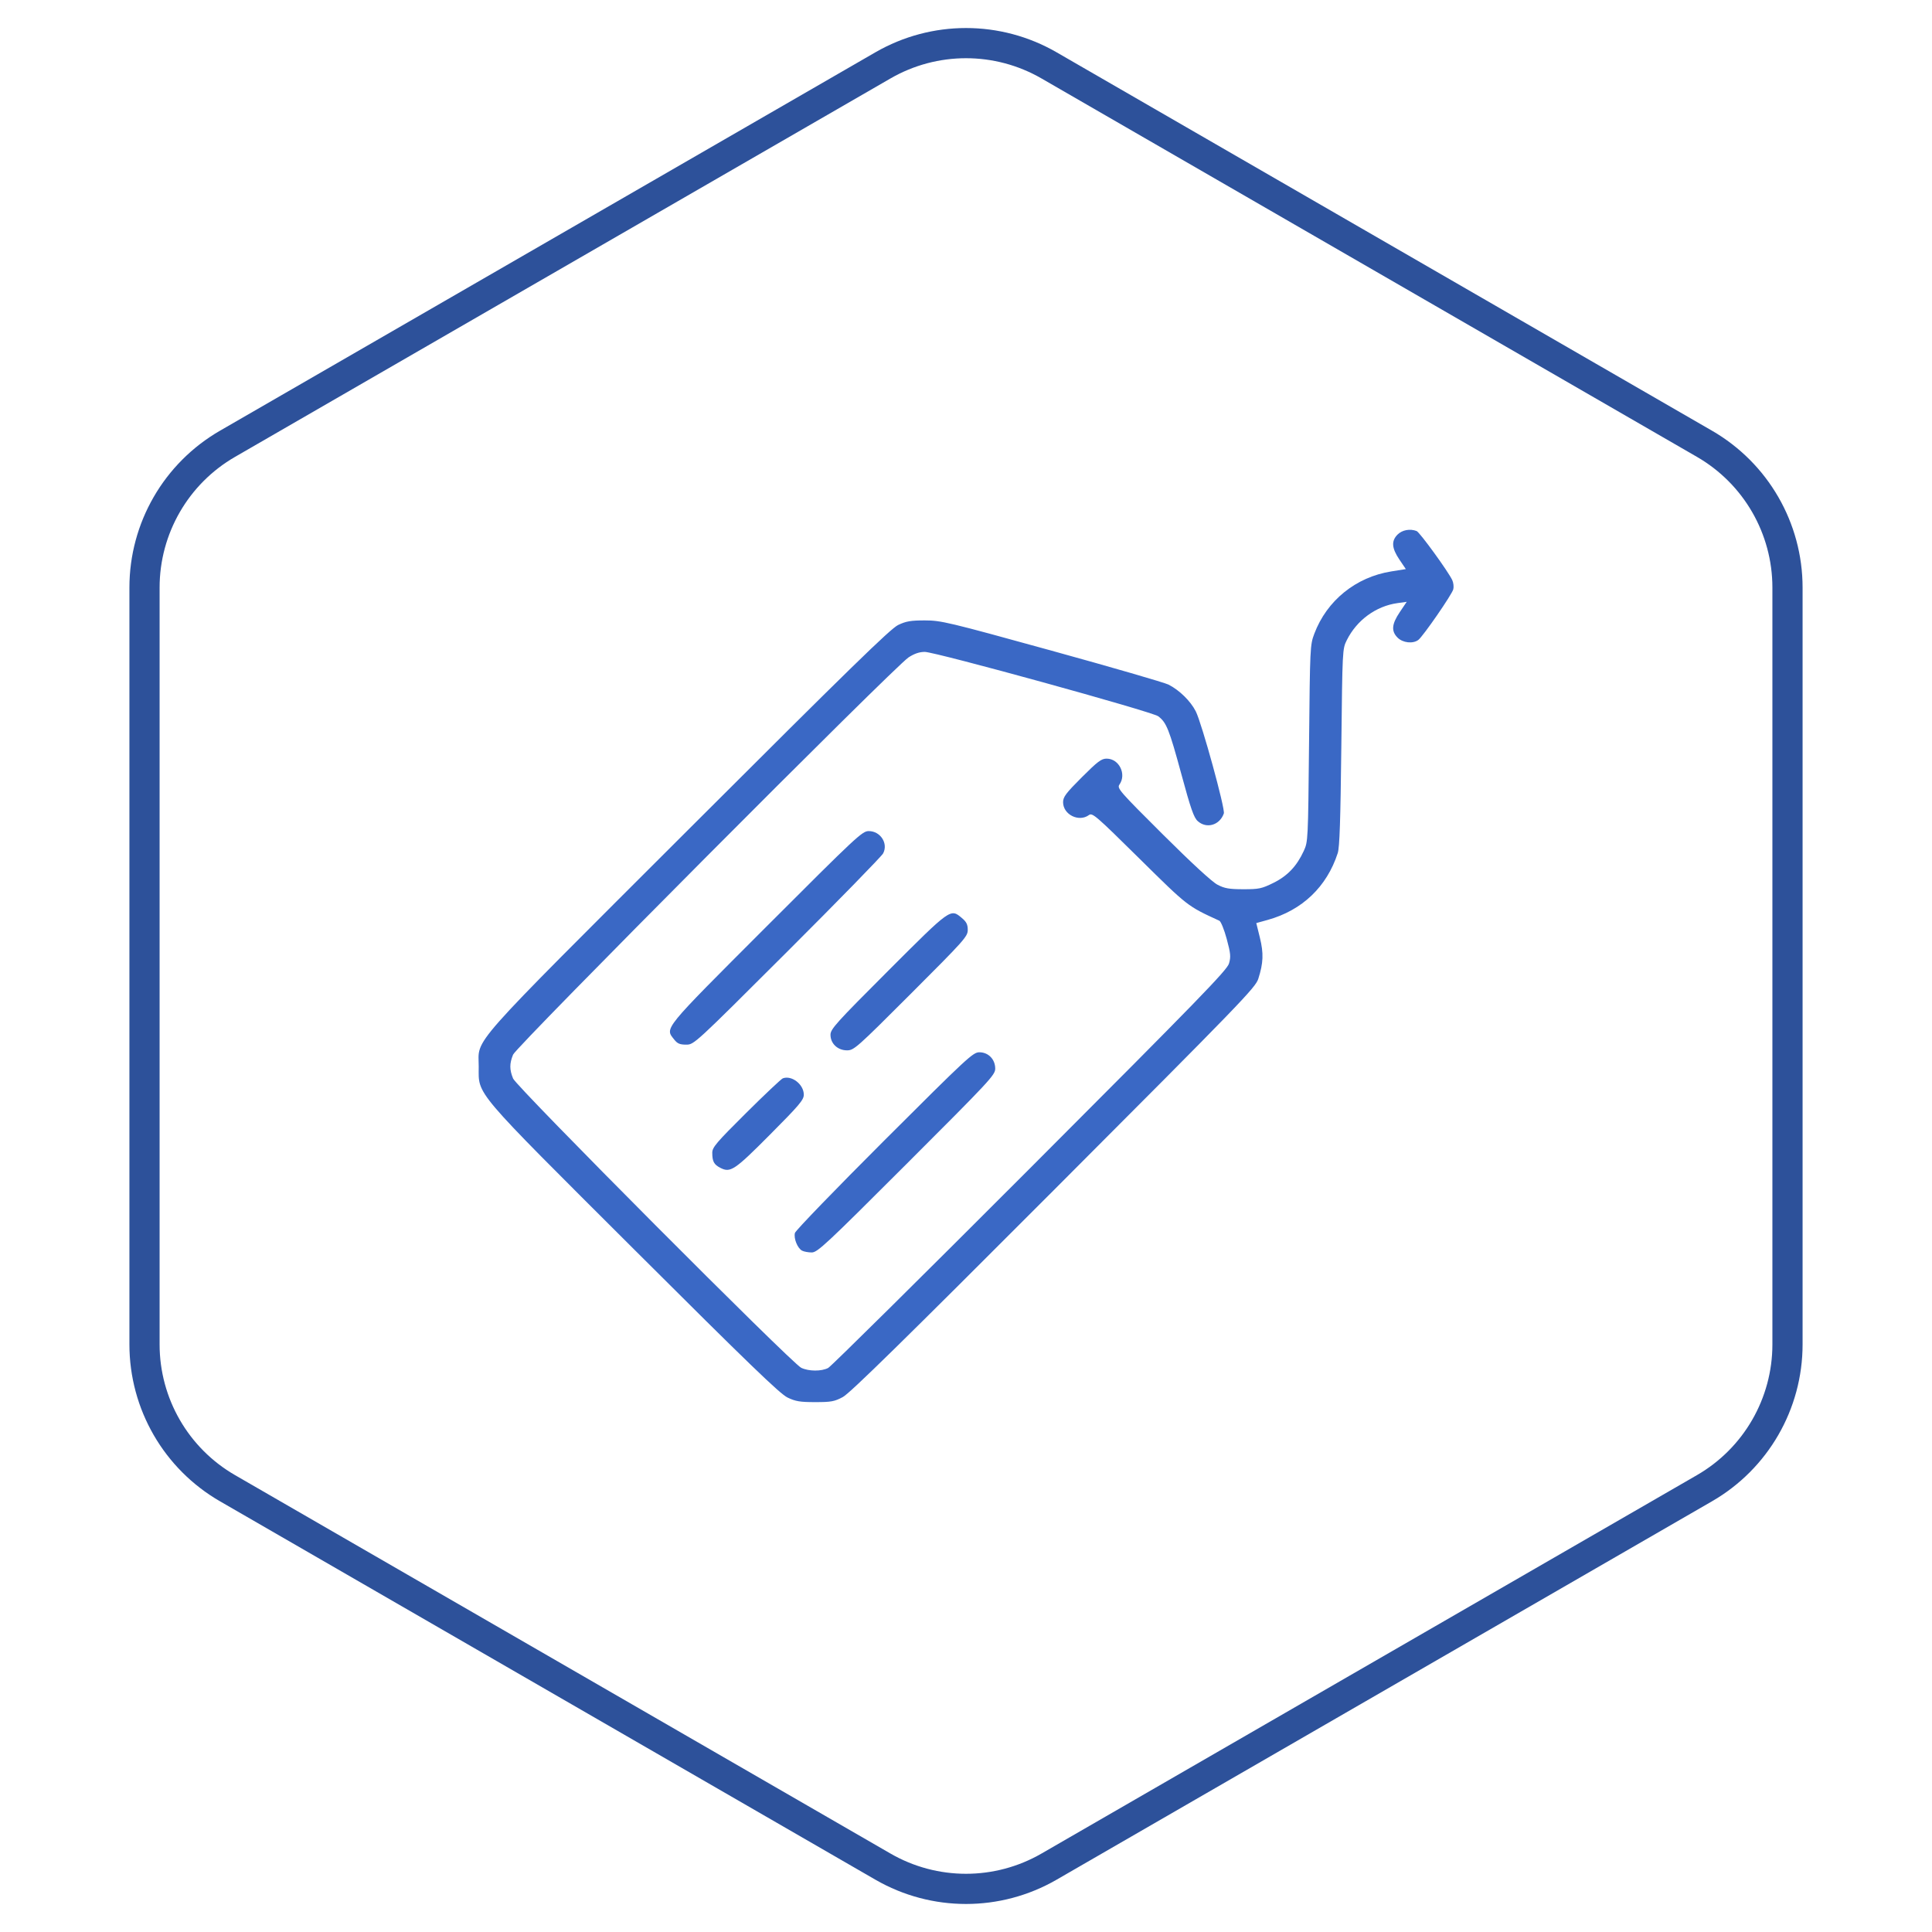
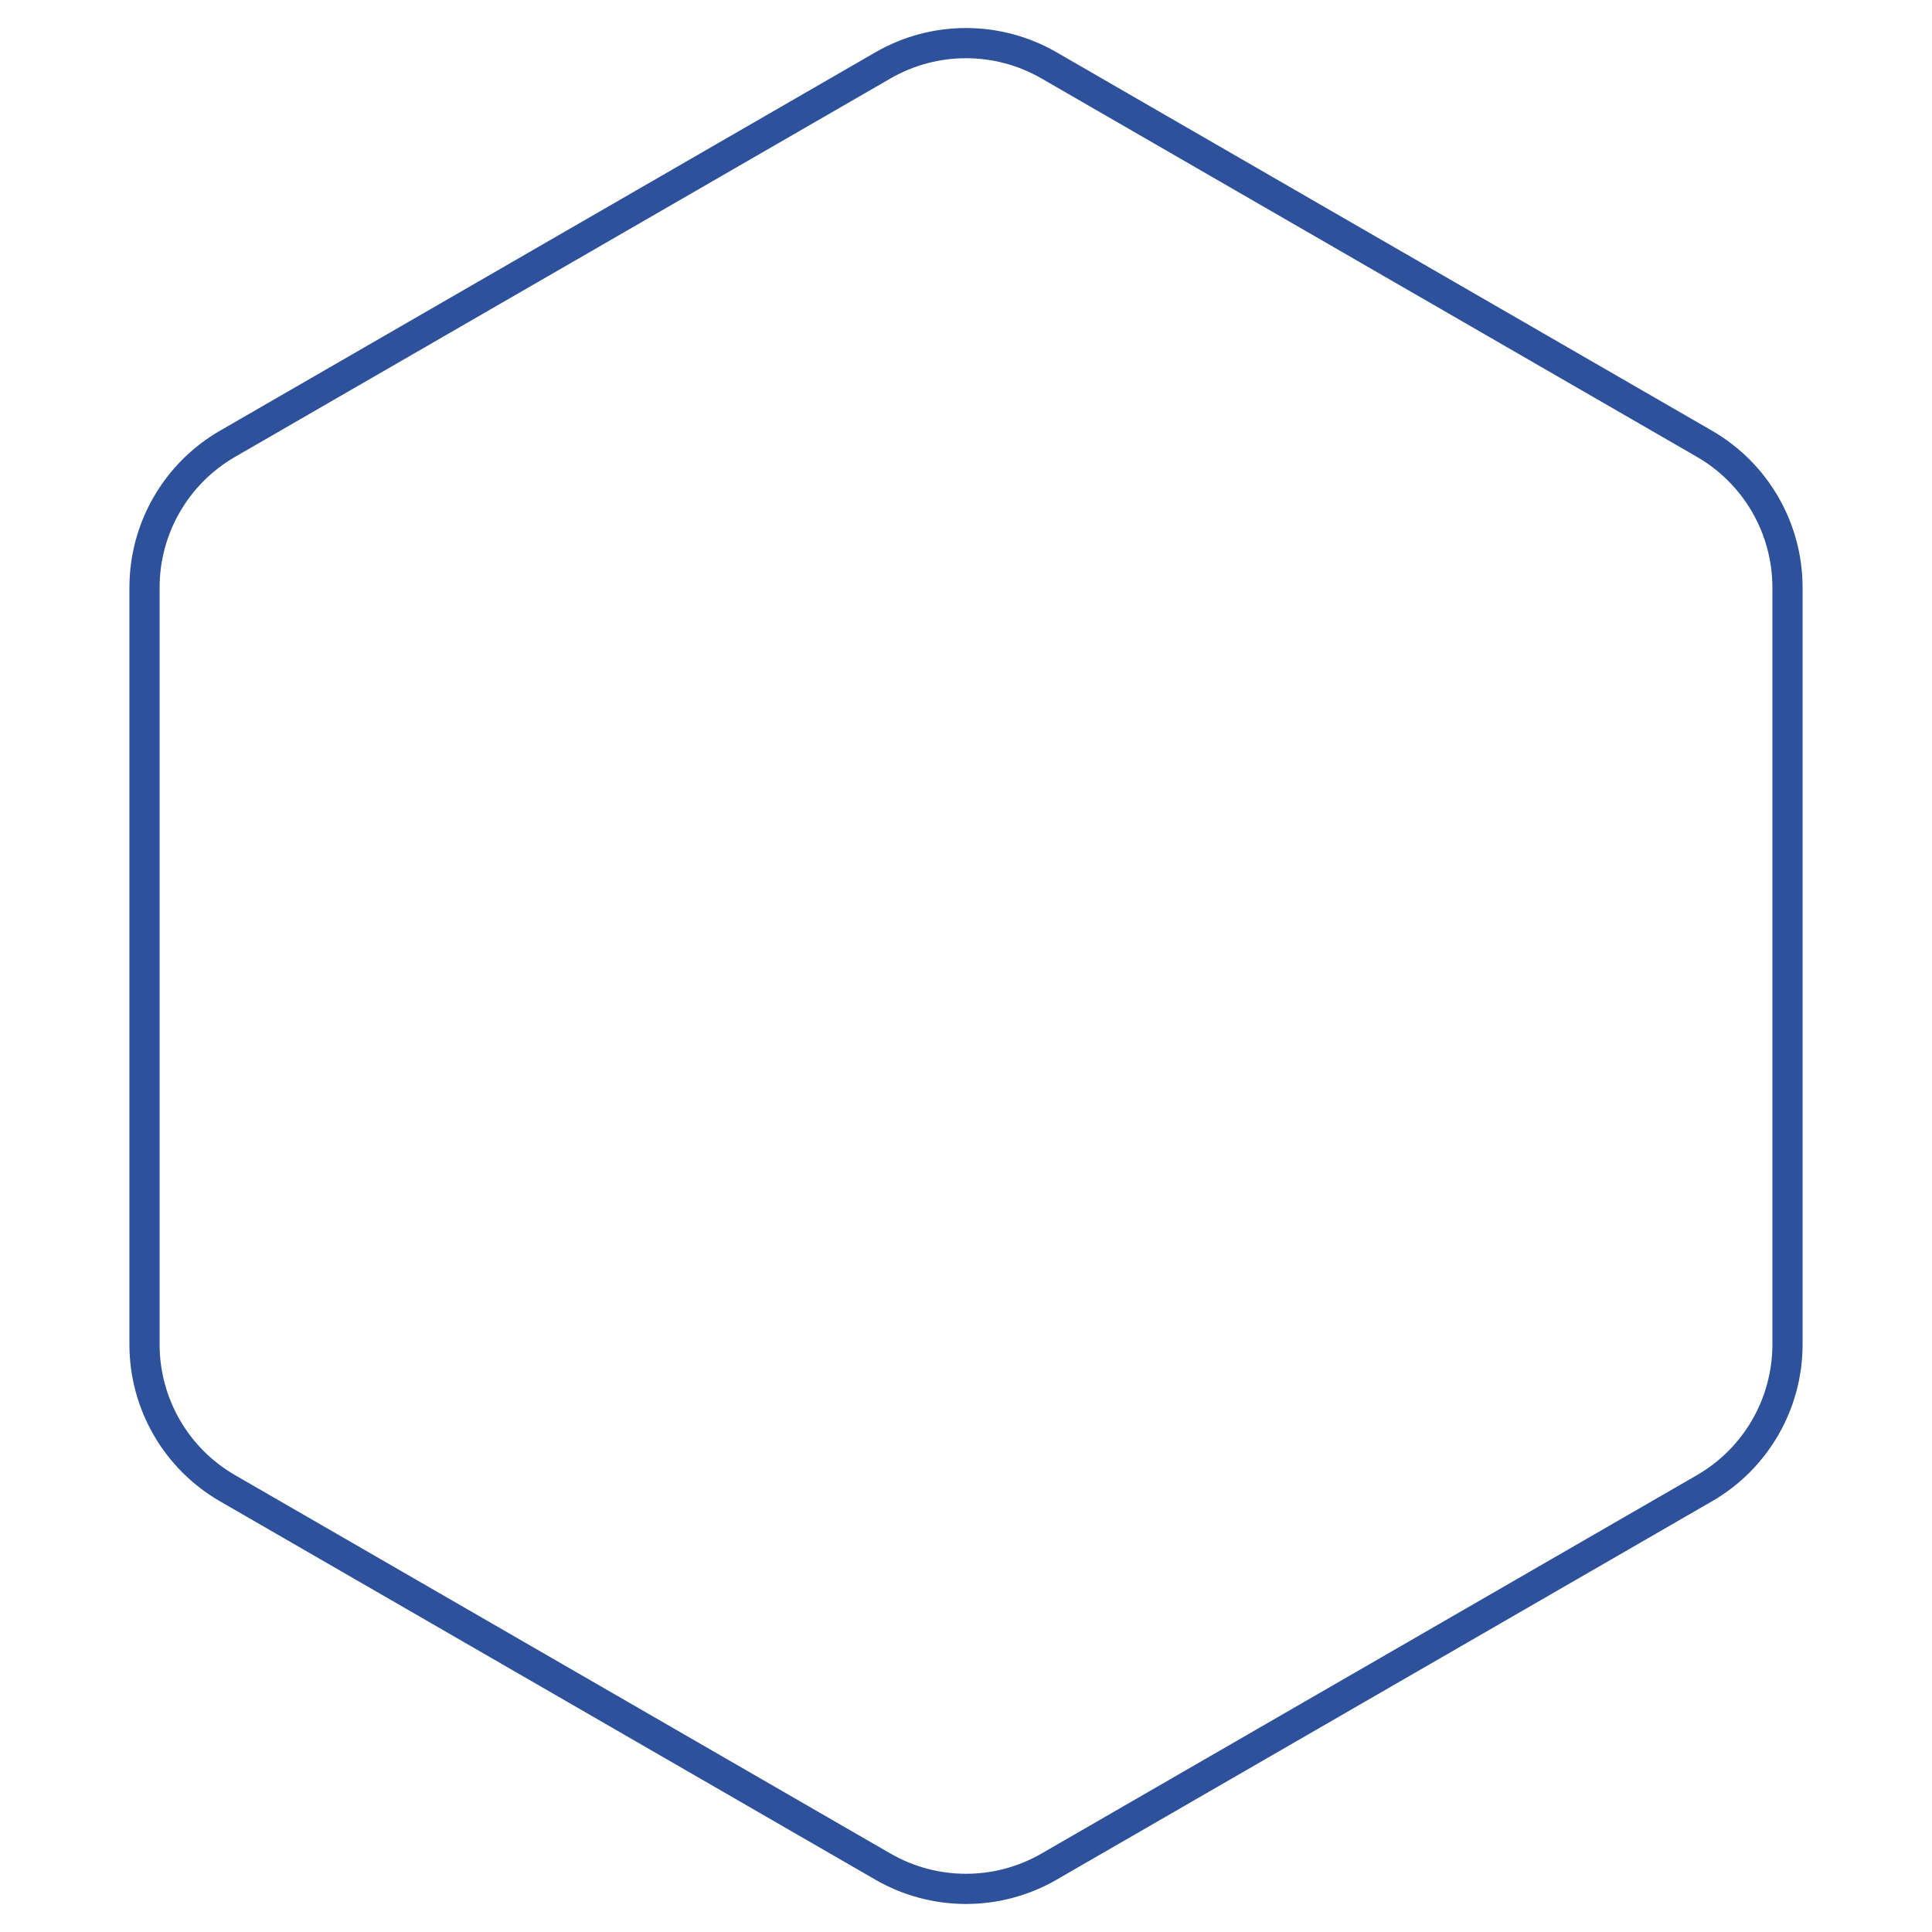
<svg xmlns="http://www.w3.org/2000/svg" width="64" height="64" viewBox="0 0 64 64" fill="none">
  <path d="M29.25 2.165C30.952 1.183 33.048 1.183 34.75 2.165L56.463 14.701C58.164 15.683 59.213 17.499 59.213 19.464V44.536C59.213 46.501 58.164 48.317 56.463 49.299L34.75 61.835C33.048 62.817 30.952 62.817 29.25 61.835L7.537 49.299C5.835 48.317 4.787 46.501 4.787 44.536V19.464C4.787 17.499 5.835 15.683 7.537 14.701L29.25 2.165Z" stroke="#2D519A" />
-   <path fill-rule="evenodd" clip-rule="evenodd" d="M46.297 17.707C46.084 17.92 46.101 18.156 46.356 18.535L46.57 18.852L46.088 18.929C44.913 19.116 43.952 19.895 43.538 20.994C43.398 21.365 43.395 21.443 43.364 24.626C43.332 27.841 43.33 27.882 43.189 28.189C42.955 28.696 42.647 29.019 42.179 29.249C41.793 29.439 41.703 29.457 41.185 29.457C40.714 29.456 40.567 29.43 40.332 29.308C40.153 29.216 39.48 28.596 38.52 27.641C37.076 26.203 36.998 26.113 37.083 25.99C37.325 25.645 37.071 25.131 36.659 25.131C36.484 25.131 36.364 25.222 35.835 25.75C35.306 26.279 35.216 26.4 35.216 26.574C35.216 26.984 35.738 27.244 36.072 27C36.186 26.916 36.301 27.016 37.742 28.439C39.355 30.032 39.329 30.012 40.392 30.5C40.443 30.523 40.553 30.793 40.636 31.101C40.767 31.586 40.777 31.695 40.712 31.917C40.648 32.137 39.714 33.099 34.122 38.699C30.538 42.288 27.529 45.265 27.435 45.315C27.213 45.432 26.793 45.43 26.541 45.31C26.228 45.162 17.115 36.012 16.997 35.728C16.875 35.432 16.875 35.231 16.997 34.935C17.112 34.658 29.64 22.074 30.097 21.777C30.29 21.651 30.457 21.595 30.634 21.595C30.99 21.596 38.16 23.573 38.367 23.727C38.639 23.93 38.729 24.154 39.132 25.637C39.444 26.789 39.547 27.084 39.676 27.2C39.969 27.464 40.404 27.337 40.541 26.947C40.593 26.802 39.811 23.959 39.612 23.565C39.439 23.224 39.07 22.862 38.708 22.678C38.577 22.612 36.834 22.106 34.837 21.555C31.393 20.604 31.176 20.553 30.637 20.552C30.168 20.552 30.014 20.579 29.753 20.703C29.499 20.824 28.143 22.147 22.824 27.461C15.373 34.905 15.858 34.356 15.858 35.333C15.858 36.296 15.619 36.015 21.018 41.401C24.8 45.174 25.838 46.176 26.09 46.296C26.354 46.423 26.503 46.447 27.005 46.447C27.535 46.447 27.643 46.427 27.921 46.278C28.155 46.153 29.964 44.379 34.909 39.425C41.1 33.224 41.588 32.719 41.682 32.426C41.851 31.9 41.863 31.581 41.735 31.06L41.616 30.578L41.995 30.473C43.137 30.155 43.953 29.376 44.315 28.258C44.376 28.07 44.406 27.161 44.433 24.752C44.469 21.517 44.469 21.498 44.614 21.207C44.945 20.543 45.58 20.078 46.292 19.979L46.599 19.936L46.371 20.275C46.101 20.675 46.081 20.907 46.297 21.123C46.47 21.296 46.804 21.333 46.982 21.2C47.138 21.084 48.099 19.693 48.142 19.521C48.163 19.441 48.148 19.305 48.109 19.219C47.983 18.943 47.03 17.63 46.927 17.591C46.709 17.507 46.45 17.555 46.297 17.707ZM25.378 30.706C21.919 34.168 22.023 34.041 22.336 34.439C22.44 34.571 22.521 34.605 22.73 34.605C22.991 34.605 22.997 34.6 26.077 31.526C27.773 29.833 29.204 28.367 29.255 28.27C29.43 27.94 29.166 27.531 28.778 27.531C28.563 27.531 28.388 27.694 25.378 30.706ZM29.422 32.159C27.693 33.888 27.511 34.09 27.511 34.278C27.511 34.57 27.749 34.794 28.059 34.794C28.288 34.794 28.377 34.715 30.178 32.914C31.954 31.138 32.058 31.022 32.058 30.804C32.058 30.625 32.015 30.538 31.864 30.411C31.484 30.091 31.506 30.075 29.422 32.159ZM29.294 37.779C27.686 39.385 26.353 40.764 26.333 40.843C26.287 41.023 26.418 41.348 26.568 41.429C26.63 41.462 26.775 41.489 26.889 41.489C27.079 41.489 27.35 41.237 30.032 38.556C32.796 35.794 32.968 35.61 32.968 35.4C32.968 35.092 32.742 34.858 32.443 34.858C32.232 34.858 32.053 35.024 29.294 37.779ZM25.932 35.721C25.88 35.74 25.332 36.257 24.716 36.869C23.732 37.847 23.595 38.007 23.595 38.184C23.595 38.473 23.649 38.576 23.86 38.685C24.196 38.859 24.329 38.771 25.51 37.583C26.48 36.608 26.627 36.434 26.627 36.263C26.627 35.922 26.228 35.612 25.932 35.721Z" fill="#3A68C5" />
</svg>